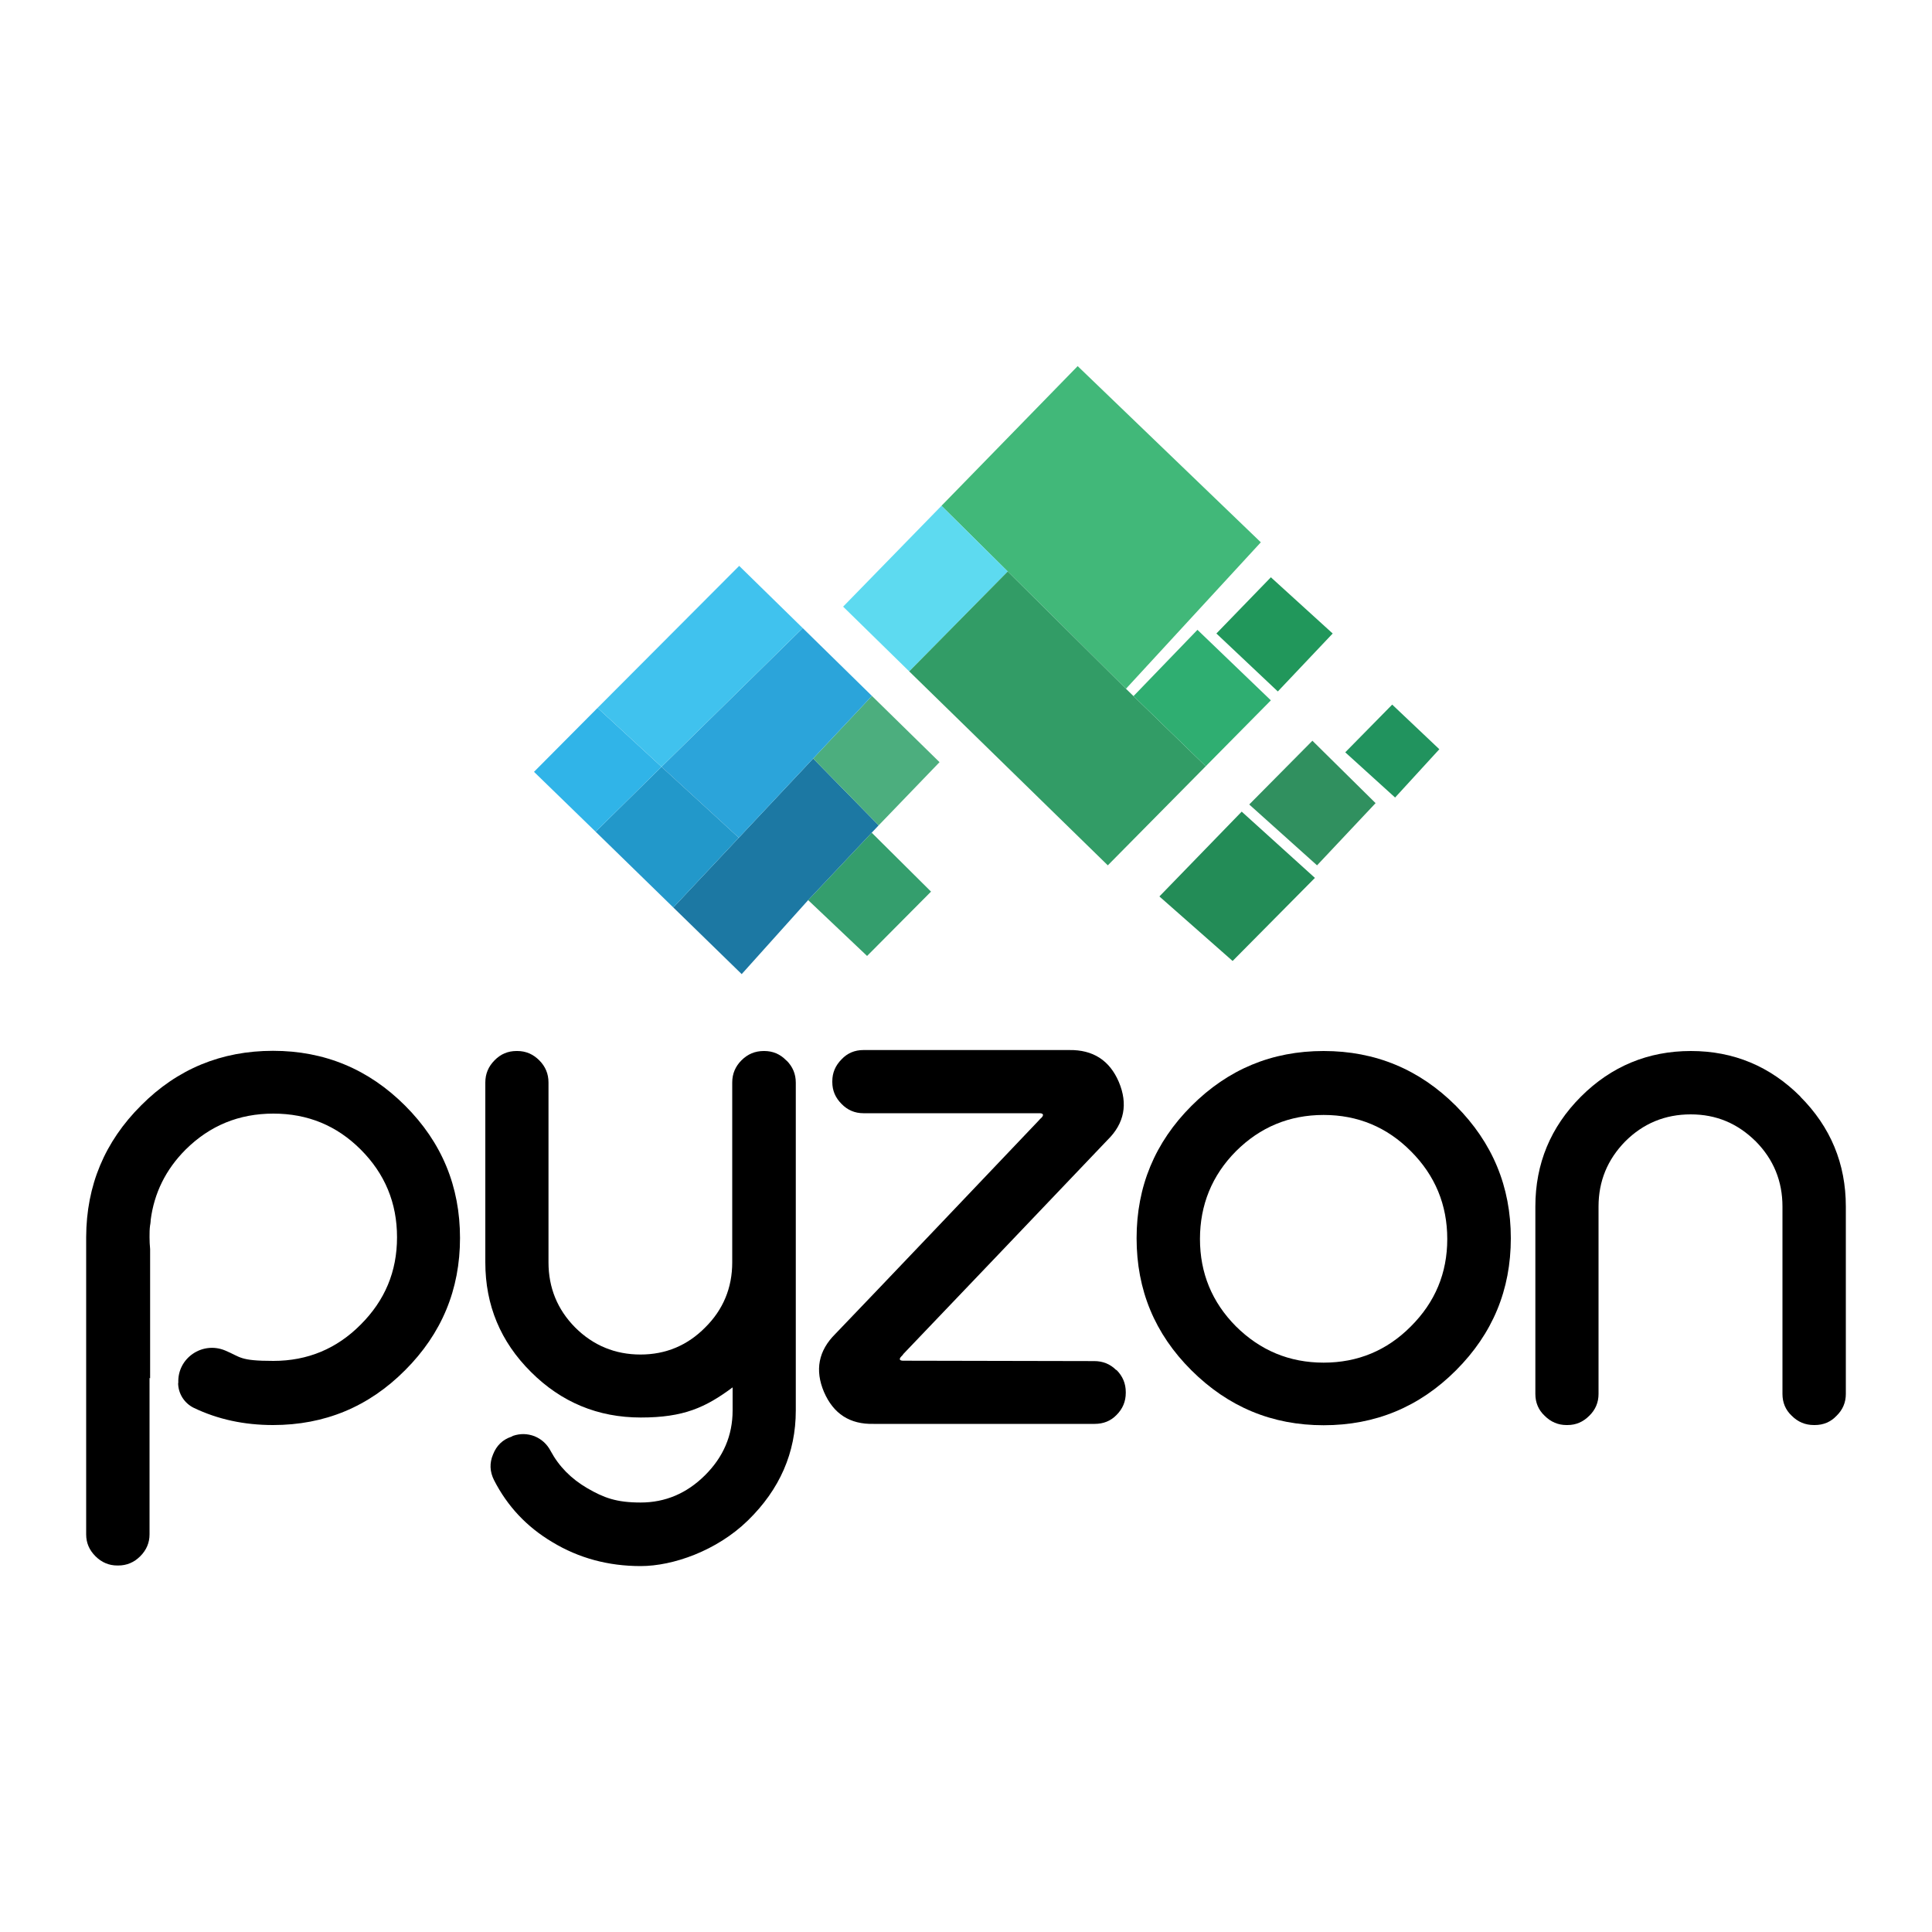
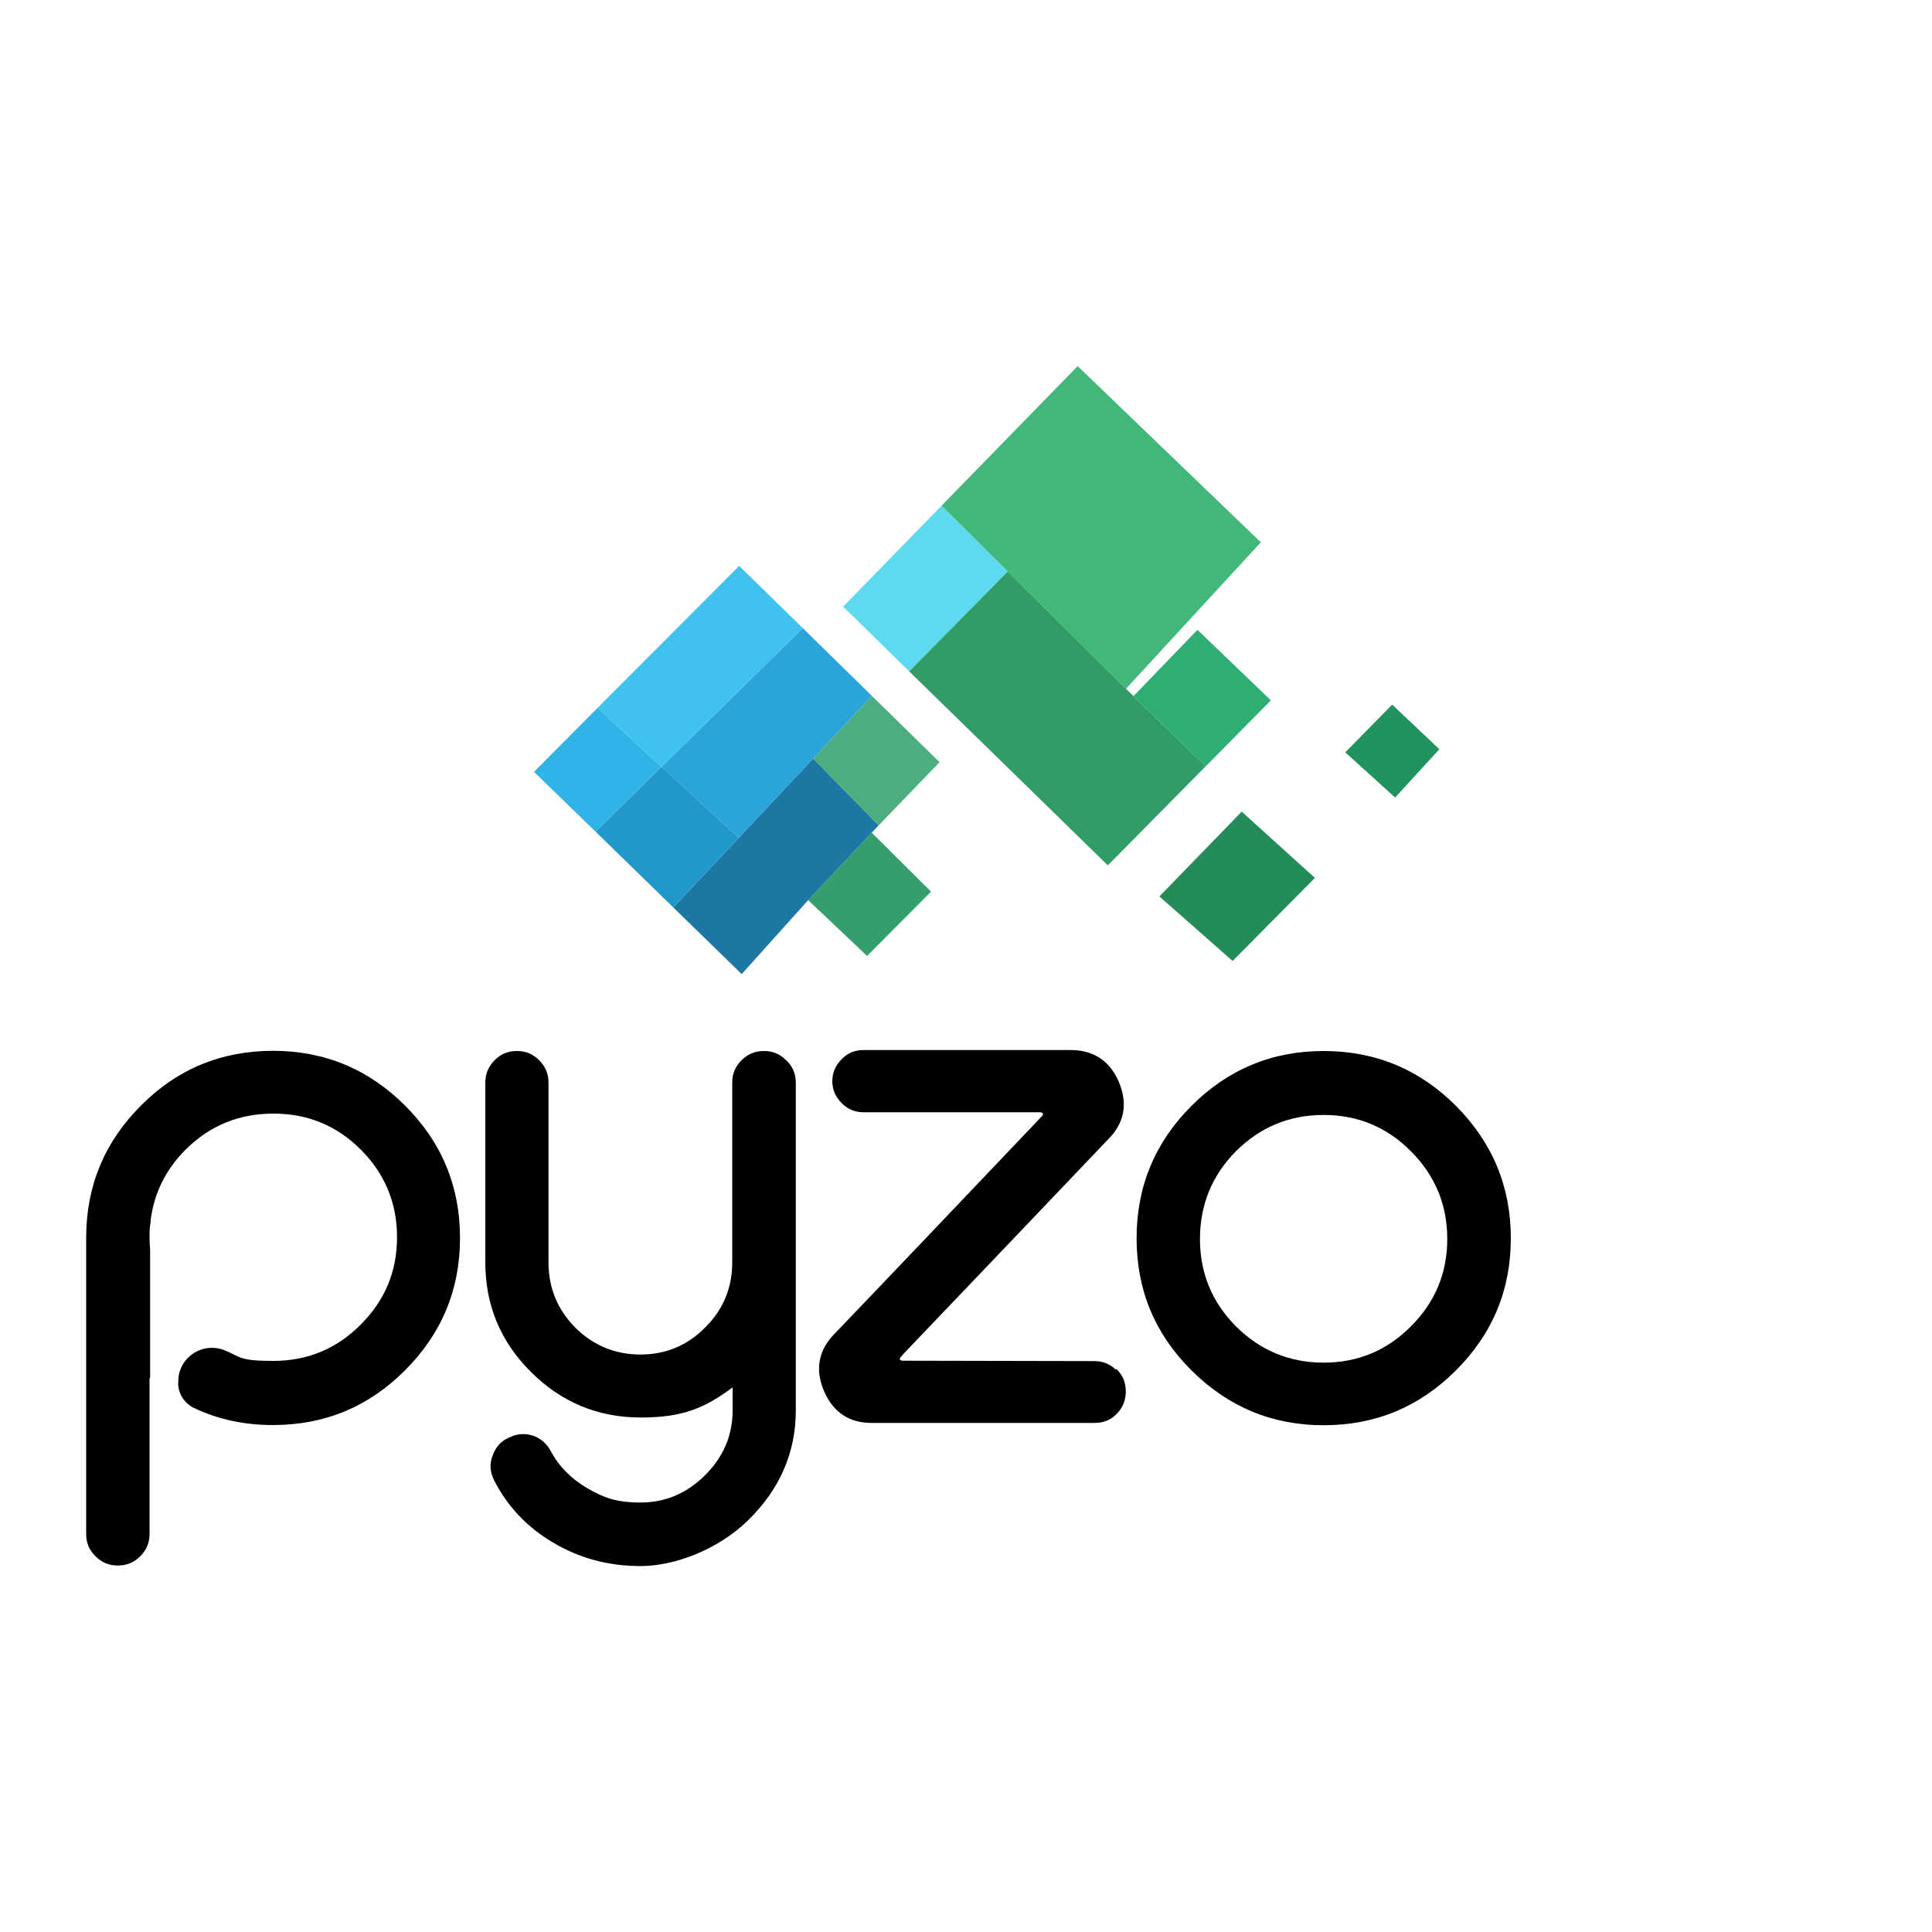
<svg xmlns="http://www.w3.org/2000/svg" id="Layer_2" version="1.1" viewBox="0 0 1000 1000">
  <defs>
    <style>
      .st0 {
        fill: #30905f;
      }

      .st1 {
        fill: #4cae7e;
      }

      .st2 {
        fill: #2ba4da;
      }

      .st3 {
        fill: #5ddaf0;
      }

      .st4 {
        fill: #2fae71;
      }

      .st5 {
        fill: #1c78a3;
      }

      .st6 {
        fill: #238c57;
      }

      .st7 {
        fill: #329c66;
      }

      .st8 {
        fill: #41b879;
      }

      .st9 {
        fill: #30b4e8;
      }

      .st10 {
        fill: #2298ca;
      }

      .st11 {
        fill: #21975b;
      }

      .st12 {
        fill: #349e6d;
      }

      .st13 {
        fill: #21935e;
      }

      .st14 {
        fill: #40c2ee;
      }
    </style>
  </defs>
  <polygon class="st12" points="481.9 461.5 448.8 494.8 418.3 465.9 451.2 431 481.9 461.5" />
  <polygon class="st5" points="454.8 427.2 451.2 431 418.3 465.9 383.9 504.2 348.5 469.7 382.4 433.6 420.9 392.6 454.8 427.2" />
  <polygon class="st1" points="486.3 394.5 454.8 427.2 420.9 392.6 451.3 360.2 486.3 394.5" />
  <polygon class="st2" points="451.3 360.2 420.9 392.6 382.4 433.6 342.4 396.9 415.5 325.1 451.3 360.2" />
  <polygon class="st10" points="382.4 433.6 348.5 469.7 308.3 430.5 342.4 396.9 382.4 433.6" />
  <polygon class="st9" points="342.4 396.9 308.3 430.5 276.4 399.5 309.3 366.4 342.4 396.9" />
  <polygon class="st14" points="415.5 325.1 342.4 396.9 309.3 366.4 382.6 292.9 415.5 325.1" />
  <polygon class="st8" points="652.6 280.7 582.8 356.5 521.6 295.8 487.3 261.8 557.8 189.5 652.6 280.7" />
  <polygon class="st3" points="521.6 295.8 470.6 347.5 436.4 314 487.3 261.8 521.6 295.8" />
  <polygon class="st7" points="624.1 396.6 573.4 447.9 470.6 347.5 521.6 295.8 582.8 356.5 586.7 360.3 624.1 396.6" />
  <polygon class="st4" points="657.8 362.5 624.1 396.6 586.7 360.3 619.8 326 657.8 362.5" />
-   <polygon class="st11" points="629.6 327.9 661.4 357.9 689.8 327.9 657.8 298.8 629.6 327.9" />
  <polygon class="st13" points="696.3 389.4 722.1 412.8 745 387.8 720.6 364.7 696.3 389.4" />
-   <polygon class="st0" points="679.3 383.4 646.6 416.4 681.7 447.9 712 415.7 679.3 383.4" />
  <polygon class="st6" points="642.7 420.1 600.1 464 638 497.4 680.6 454.4 642.7 420.1" />
  <g>
    <path d="M92.2,715.8c0,5.5,3.2,10.5,8.1,12.9,12.5,6,26.2,8.9,41,8.9,26.7,0,49.5-9.4,68.4-28.4,18.9-18.9,28.4-41.7,28.4-68.4s-9.4-49.5-28.4-68.5c-18.9-18.9-41.7-28.4-68.4-28.4s-49.5,9.4-68.2,28.2c-18.9,18.8-28.4,41.5-28.5,68.2v153.9c0,4.4,1.6,8.1,4.8,11.3s7,4.8,11.3,4.8h.5c4.4,0,8.2-1.6,11.4-4.8,3.2-3.2,4.8-7,4.8-11.3v-81s.2.2.3.2v-66.9c-.2-2-.3-4.1-.3-6.2s0-4.2.3-6.2c0-.9.2-1.8.3-2.7,1.8-13.9,7.8-26.1,18.1-36.4,12.5-12.4,27.6-18.6,45.4-18.6s32.8,6.2,45.2,18.6c12.5,12.5,18.8,27.6,18.8,45.4s-6.3,32.7-18.8,45.2c-12.4,12.5-27.5,18.8-45.2,18.8s-16.8-2-25-5.4c-11.8-4.9-24.8,4-24.2,16.8h-.1Z" />
    <path d="M406.9,548.8c-3.1-3.2-6.9-4.8-11.3-4.8h-.3c-4.5,0-8.3,1.6-11.5,4.8s-4.8,7-4.8,11.5v93.1c0,13.2-4.7,24.5-14,33.7-9.2,9.3-20.4,14-33.5,14s-24.5-4.7-33.8-14c-9.2-9.3-13.8-20.6-13.8-33.7v-93.1c0-4.5-1.6-8.3-4.8-11.5-3.2-3.2-7-4.8-11.3-4.8h-.5c-4.4,0-8.2,1.6-11.3,4.8-3.2,3.2-4.8,7-4.8,11.5v93.1c0,22.2,7.9,41.1,23.6,56.7,15.7,15.7,34.7,23.6,56.9,23.6s33.5-5.2,47.5-15.6v11.9c0,13-4.8,24.2-14.4,33.7-9.4,9.3-20.5,14-33.2,14s-19.1-2.5-27.6-7.4c-8.4-4.9-14.7-11.3-19-19.3-1.9-3.6-4.7-6.1-8.3-7.6-3.7-1.4-7.4-1.5-11.2-.2l-.7.4c-4.6,1.5-7.8,4.6-9.6,9.2-1.9,4.5-1.7,8.9.5,13.3,6.9,13.5,16.9,24.2,30.2,32.1,13.7,8.3,29,12.4,45.7,12.4s39.4-7.9,55.5-23.6c16.5-16.1,24.8-35.1,24.8-56.9v-169.7c0-4.5-1.6-8.3-4.8-11.5h-.2Z" />
-     <path d="M577.7,709.1c-3.1-3.1-6.9-4.6-11.3-4.6l-97.7-.2h-1.2c-2,0-2.3-.9-.9-2.3.6-.6.9-.9.9-1.1,30.4-31.8,65.6-68.7,105.7-110.8,8.8-8.6,10.7-18.7,5.9-30.1-4.8-11.2-13.4-16.7-25.7-16.5h-106.5c-4.5,0-8.3,1.6-11.3,4.8-3.2,3.2-4.8,7-4.8,11.3v.5c0,4.4,1.6,8.1,4.8,11.3,3.1,3.2,6.9,4.8,11.3,4.8h91.1c2,0,2.4.9,1.1,2.3-.7.6-1.1,1-1.1,1.1-11.9,12.5-29.5,31-52.8,55.5-23.6,24.8-41.3,43.3-52.8,55.3-8.8,8.7-10.7,18.8-5.9,30.1,4.9,11.3,13.4,16.8,25.7,16.5h114.4c4.5,0,8.3-1.5,11.3-4.6,3.2-3.2,4.8-7,4.8-11.5v-.3c0-4.5-1.6-8.3-4.8-11.5h-.2Z" />
+     <path d="M577.7,709.1c-3.1-3.1-6.9-4.6-11.3-4.6l-97.7-.2h-1.2c-2,0-2.3-.9-.9-2.3.6-.6.9-.9.9-1.1,30.4-31.8,65.6-68.7,105.7-110.8,8.8-8.6,10.7-18.7,5.9-30.1-4.8-11.2-13.4-16.7-25.7-16.5h-106.5c-4.5,0-8.3,1.6-11.3,4.8-3.2,3.2-4.8,7-4.8,11.3c0,4.4,1.6,8.1,4.8,11.3,3.1,3.2,6.9,4.8,11.3,4.8h91.1c2,0,2.4.9,1.1,2.3-.7.6-1.1,1-1.1,1.1-11.9,12.5-29.5,31-52.8,55.5-23.6,24.8-41.3,43.3-52.8,55.3-8.8,8.7-10.7,18.8-5.9,30.1,4.9,11.3,13.4,16.8,25.7,16.5h114.4c4.5,0,8.3-1.5,11.3-4.6,3.2-3.2,4.8-7,4.8-11.5v-.3c0-4.5-1.6-8.3-4.8-11.5h-.2Z" />
    <path d="M753.6,572.4c-18.9-18.9-41.7-28.4-68.5-28.4s-49.5,9.5-68.4,28.4-28.4,41.7-28.4,68.5,9.4,49.5,28.4,68.4,41.7,28.4,68.4,28.4,49.5-9.4,68.5-28.4,28.4-41.7,28.4-68.4-9.5-49.5-28.4-68.5ZM730.3,686.5c-12.4,12.5-27.5,18.8-45.2,18.8s-32.8-6.3-45.4-18.8c-12.4-12.5-18.6-27.6-18.6-45.2s6.2-32.9,18.6-45.4c12.5-12.5,27.7-18.8,45.4-18.8s32.8,6.3,45.2,18.8c12.5,12.5,18.8,27.7,18.8,45.4s-6.3,32.7-18.8,45.2Z" />
-     <path d="M931.9,567.6c-15.7-15.7-34.6-23.6-56.7-23.6s-41.2,7.9-56.9,23.6c-15.7,15.7-23.6,34.7-23.6,56.9v97c0,4.5,1.6,8.3,4.8,11.3,3.2,3.2,7,4.8,11.3,4.8h.5c4.4,0,8.1-1.6,11.3-4.8,3.2-3.1,4.8-6.9,4.8-11.3v-97c0-13.1,4.6-24.3,13.8-33.7,9.3-9.3,20.6-14,33.9-14s24.3,4.7,33.7,14c9.2,9.3,13.8,20.6,13.8,33.7v97c0,4.5,1.6,8.3,4.8,11.3,3.2,3.2,7,4.8,11.5,4.8h.4c4.5,0,8.3-1.6,11.3-4.8,3.2-3.1,4.8-6.9,4.8-11.3v-97c0-22.2-7.9-41.2-23.6-56.9h.1Z" />
  </g>
  <path d="M77.9,631.5c0,.9-.2,1.8-.3,2.7v-3.3l.3.6Z" />
</svg>